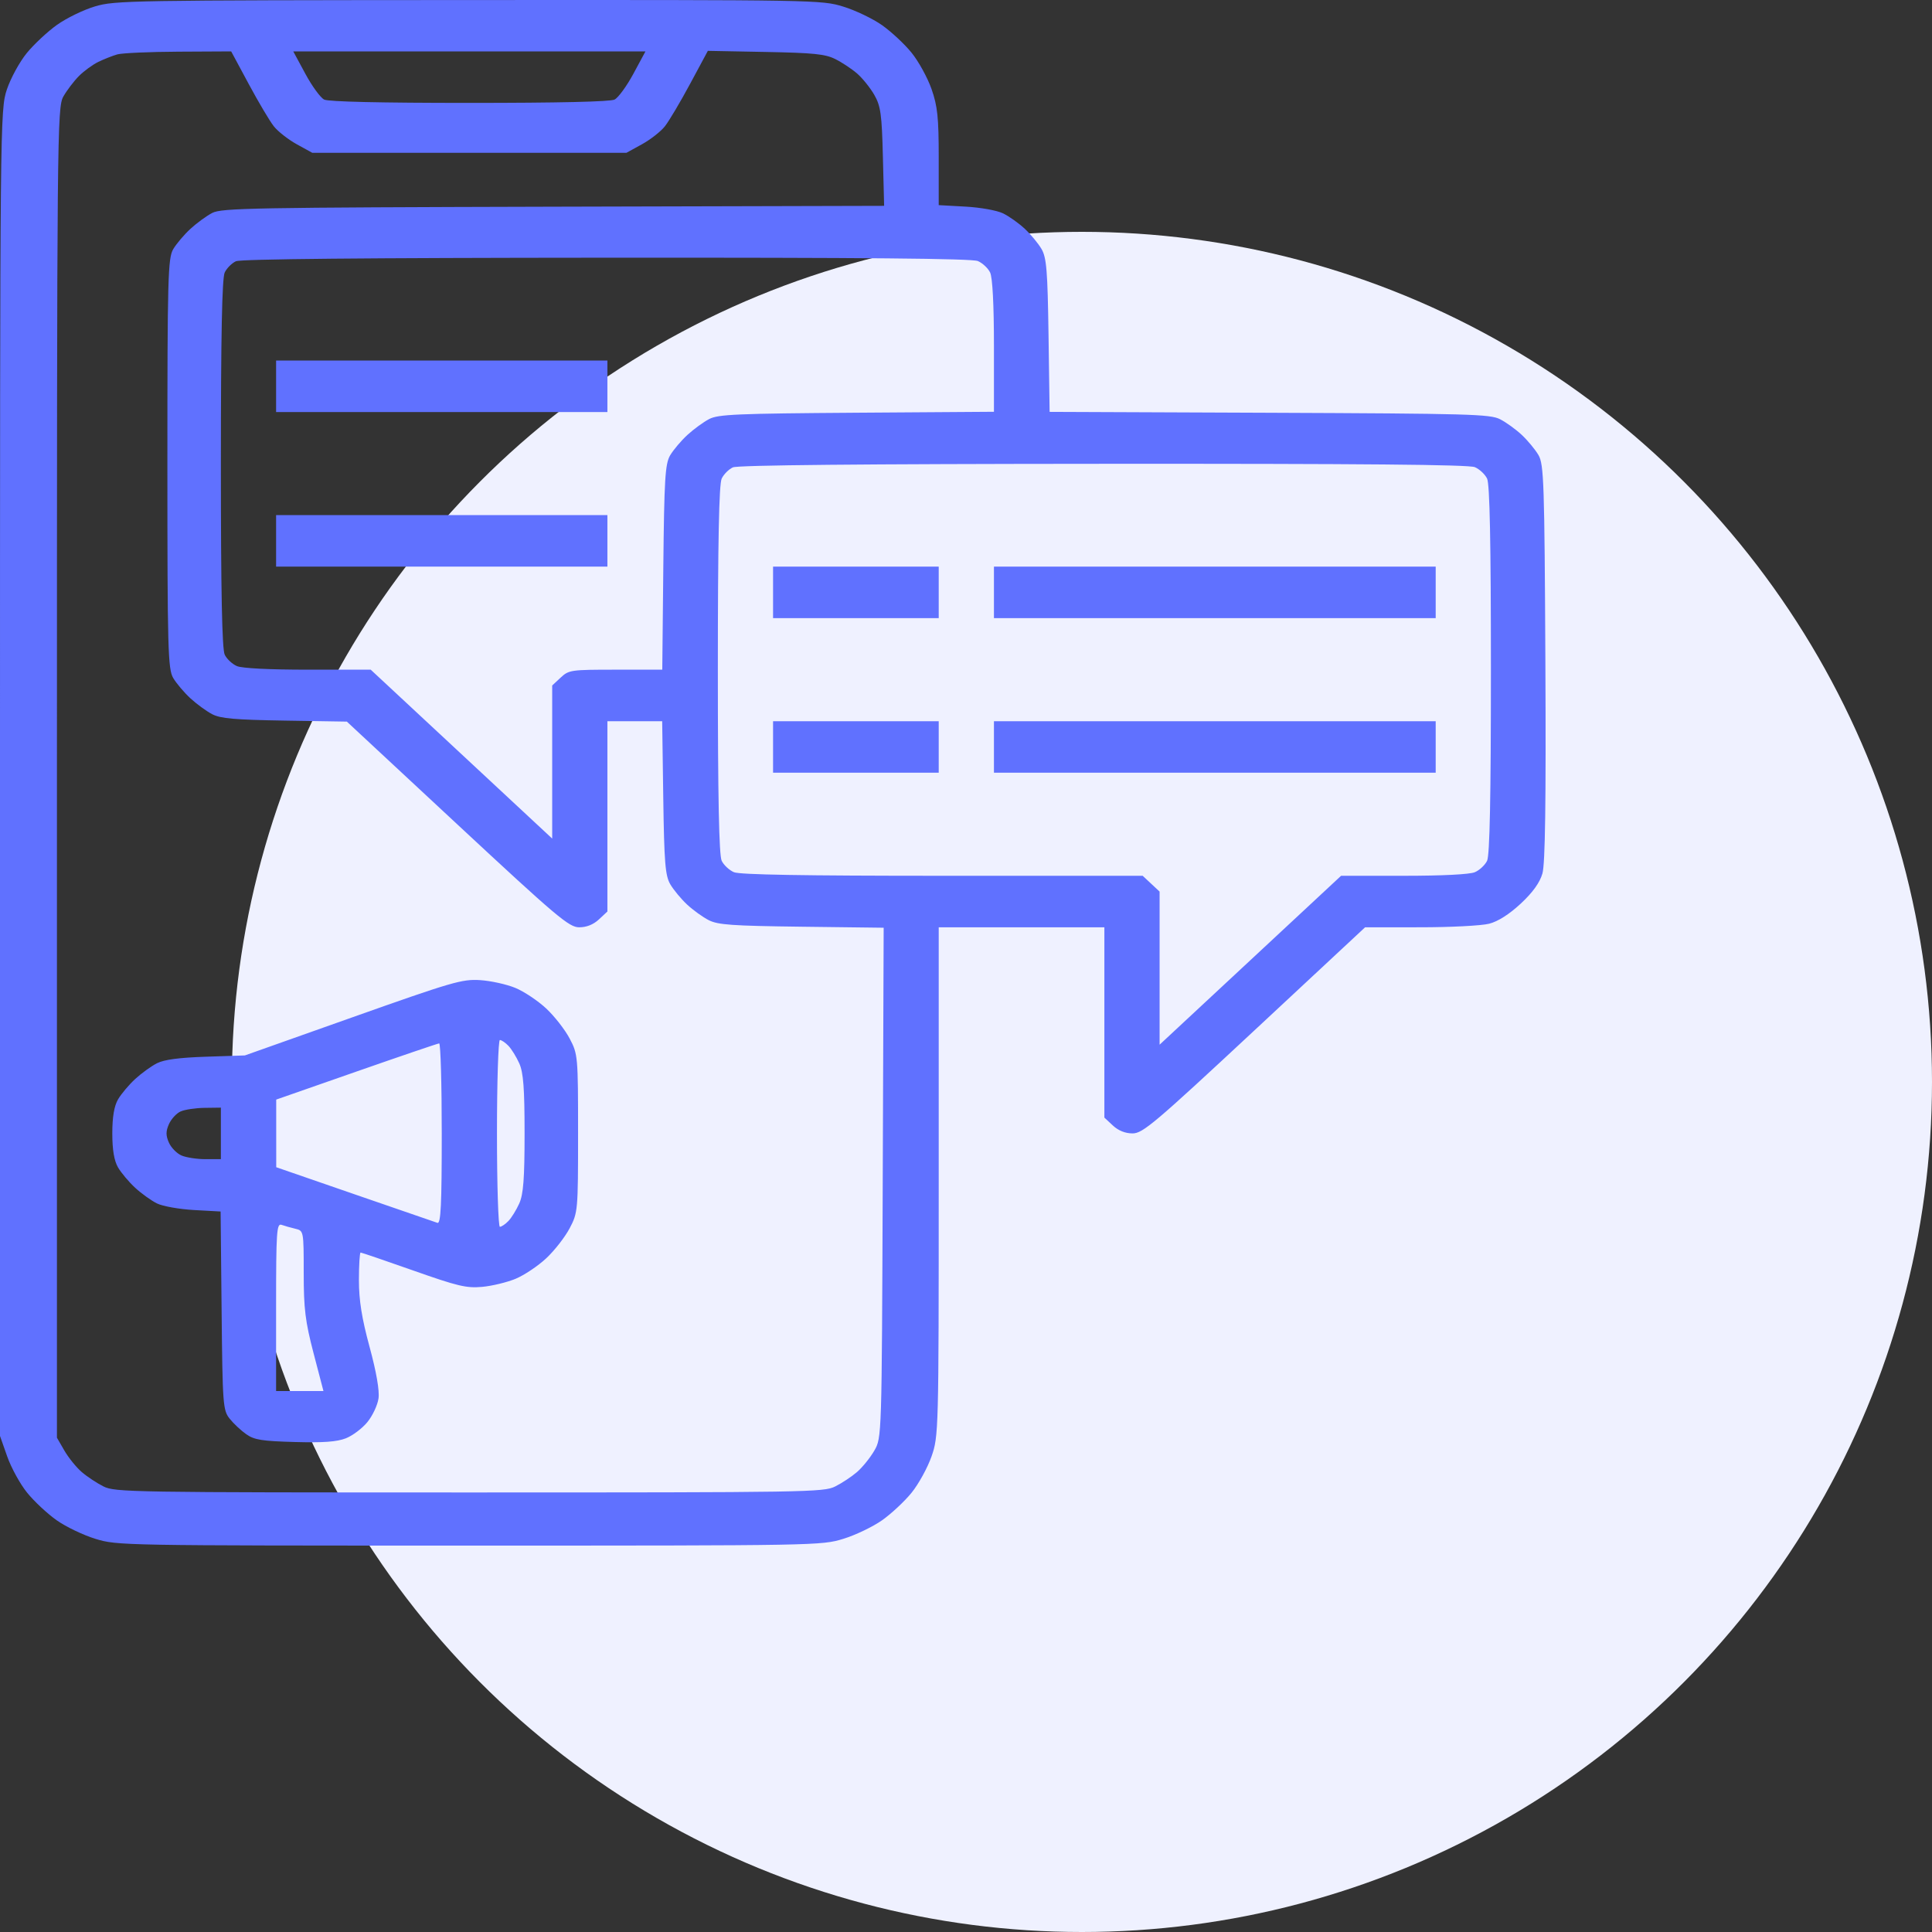
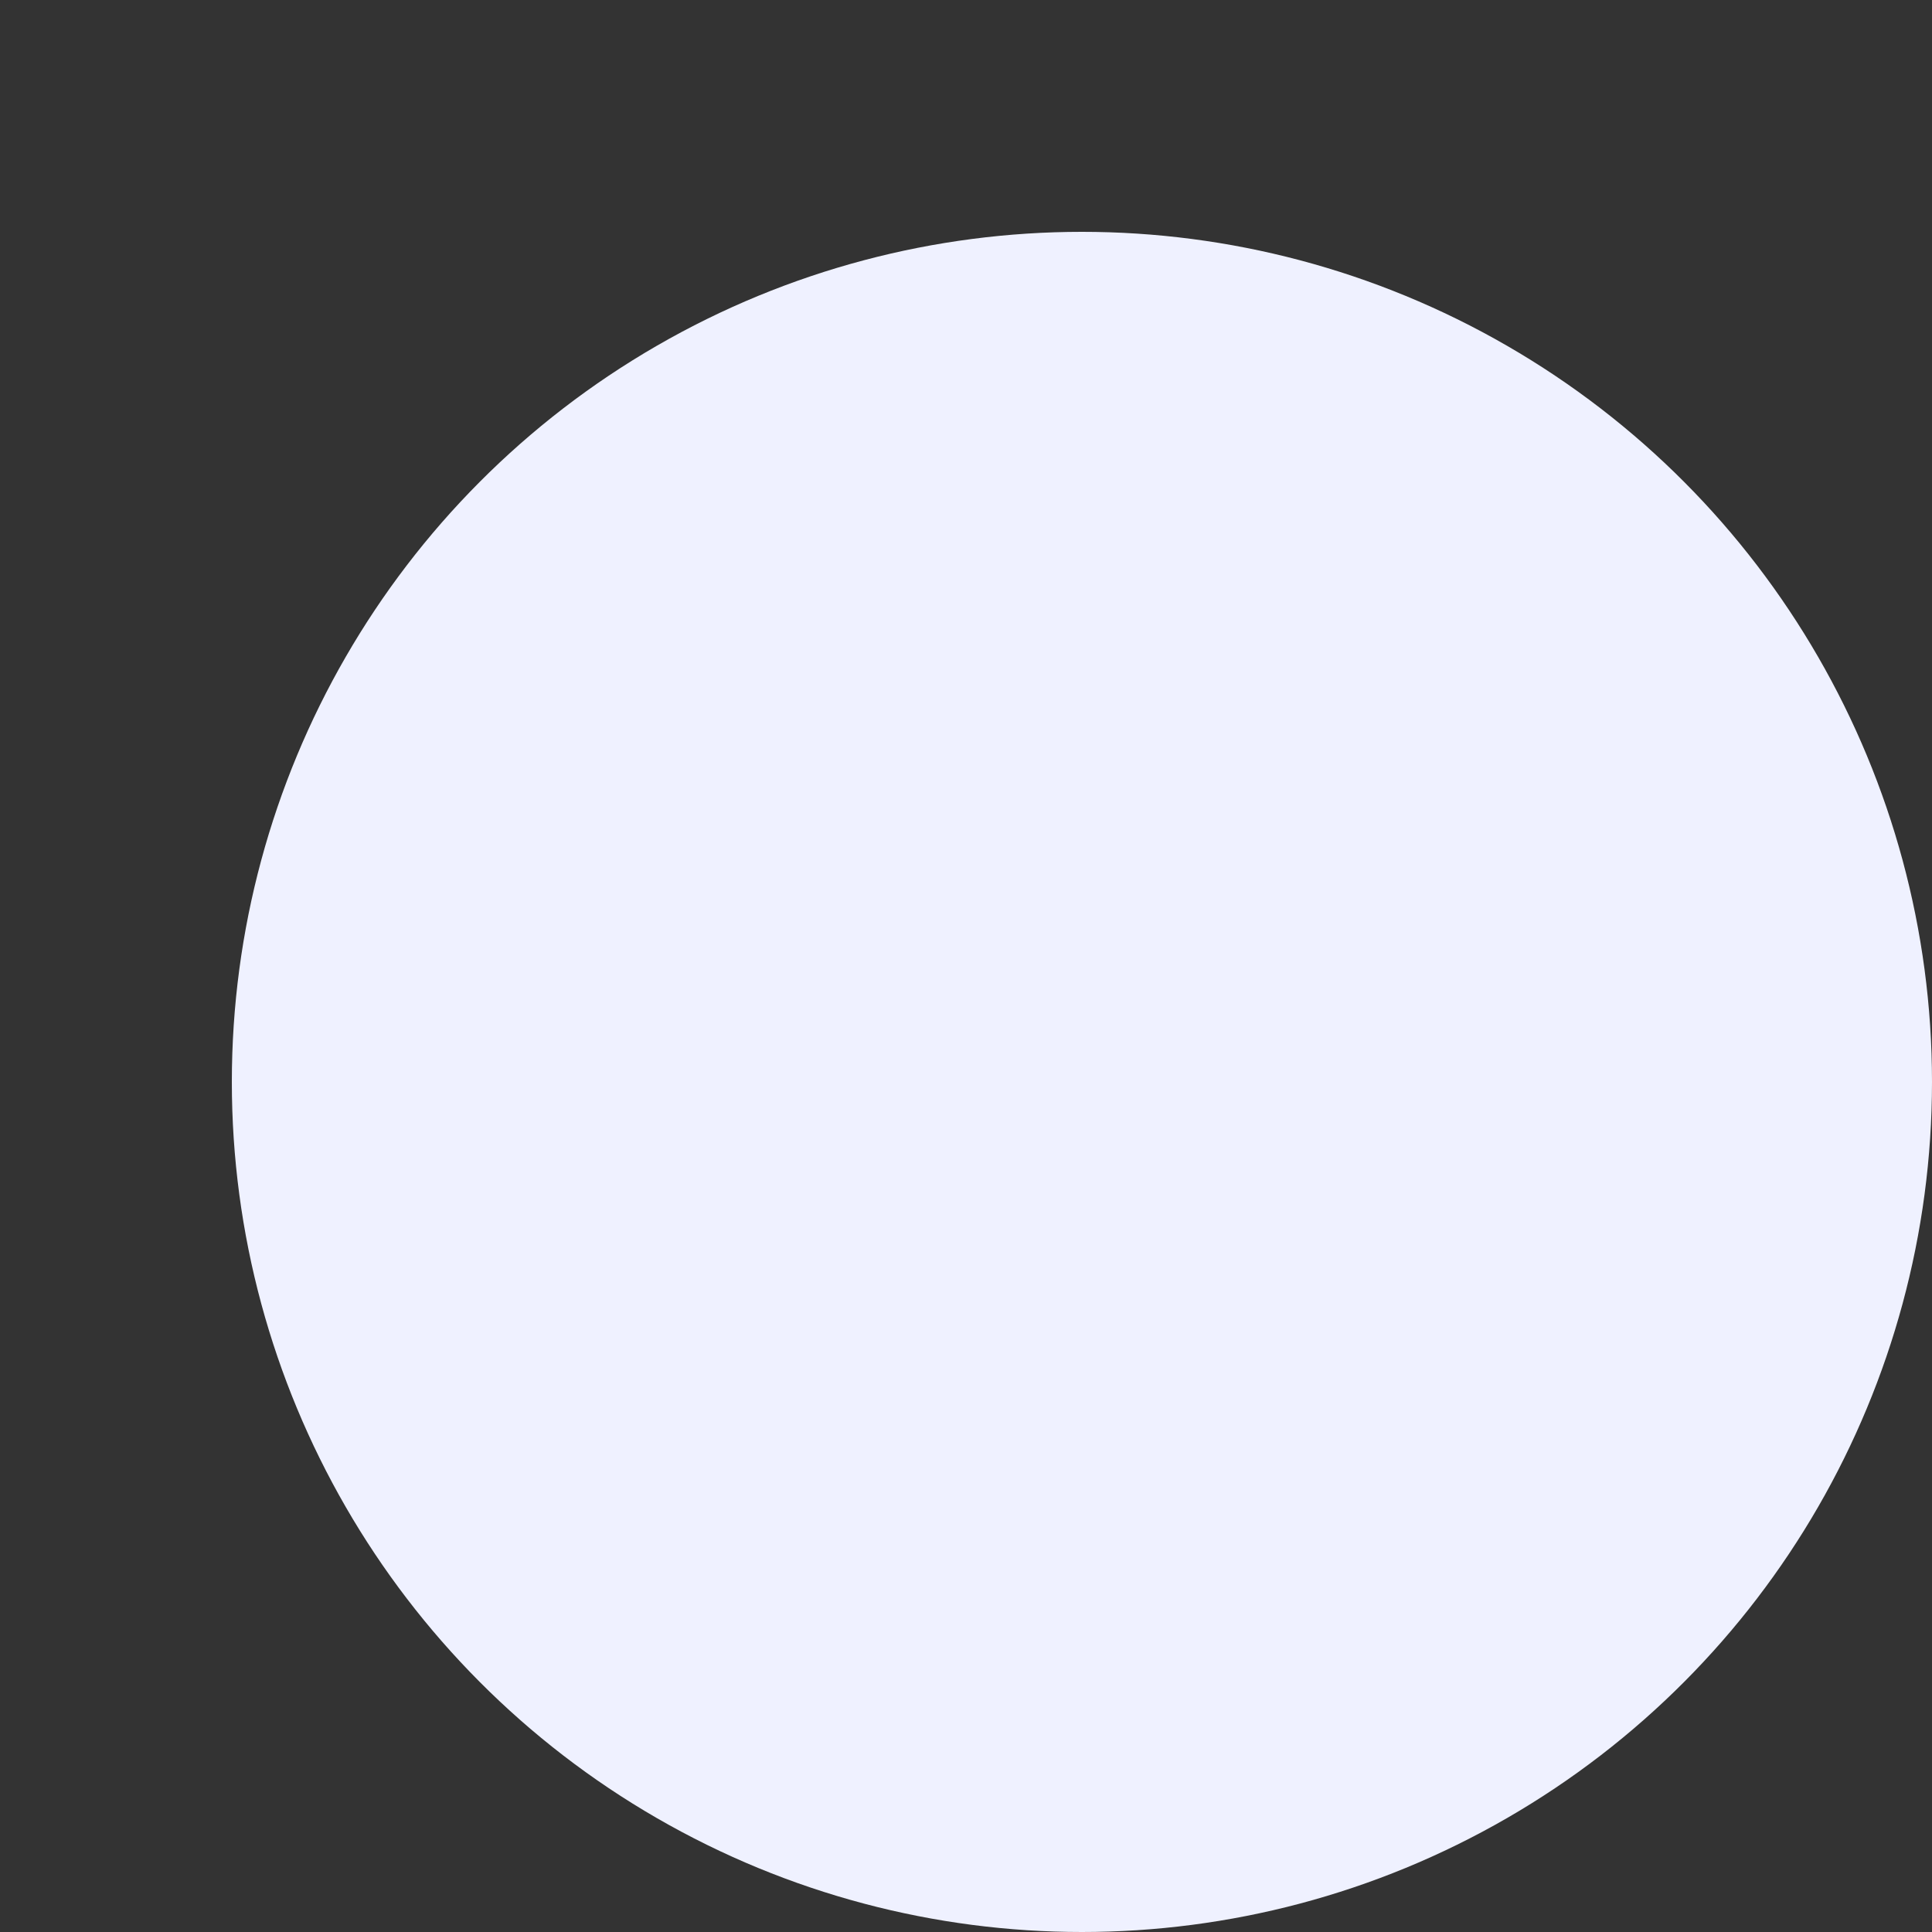
<svg xmlns="http://www.w3.org/2000/svg" width="125" height="125" viewBox="0 0 125 125" fill="none">
  <rect x="0" y="0" width="125" height="125" fill="#333333" stroke="none" />
  <circle cx="70" cy="70" r="55" fill="#EFF1FF" />
-   <path fill-rule="evenodd" clip-rule="evenodd" d="M6.141 0.416C5.404 0.636 4.301 1.172 3.69 1.607C3.079 2.041 2.198 2.864 1.732 3.434C1.267 4.004 0.686 5.067 0.443 5.795C0.007 7.097 0 7.822 0 50.013V92.907L0.468 94.236C0.725 94.967 1.305 96.022 1.757 96.579C2.209 97.138 3.068 97.939 3.666 98.361C4.264 98.783 5.394 99.324 6.177 99.564C7.585 99.995 7.864 100 30.368 100C52.871 100 53.151 99.995 54.558 99.564C55.342 99.324 56.472 98.783 57.07 98.361C57.668 97.939 58.527 97.138 58.979 96.579C59.431 96.022 60.011 94.967 60.268 94.236C60.727 92.933 60.735 92.591 60.735 76.452V59.996H66.094H71.453V66.152V72.308L72.002 72.82C72.359 73.153 72.802 73.331 73.278 73.331C73.935 73.331 74.699 72.685 81.163 66.664L88.321 59.996L91.889 59.995C93.852 59.995 95.859 59.891 96.35 59.764C96.925 59.616 97.653 59.152 98.393 58.463C99.171 57.738 99.624 57.108 99.795 56.514C99.974 55.893 100.03 51.889 99.986 42.867C99.929 31.249 99.889 30.039 99.539 29.443C99.328 29.083 98.84 28.494 98.455 28.135C98.07 27.775 97.439 27.32 97.052 27.123C96.413 26.796 95.089 26.759 82.13 26.706L67.91 26.648L67.84 21.706C67.78 17.507 67.711 16.665 67.385 16.108C67.174 15.748 66.686 15.159 66.3 14.8C65.916 14.441 65.285 13.993 64.898 13.805C64.502 13.613 63.442 13.422 62.466 13.368L60.735 13.272V10.178C60.735 7.6 60.657 6.862 60.268 5.755C60.011 5.024 59.431 3.97 58.979 3.412C58.527 2.854 57.668 2.052 57.07 1.63C56.472 1.208 55.342 0.667 54.558 0.427C53.149 -0.004 52.889 -0.009 30.307 0.003C8.407 0.014 7.426 0.031 6.141 0.416ZM16.096 5.442C16.722 6.607 17.451 7.835 17.716 8.171C17.982 8.507 18.651 9.031 19.203 9.335L20.208 9.888H30.368H40.528L41.532 9.335C42.085 9.031 42.754 8.507 43.019 8.171C43.284 7.835 44.018 6.599 44.649 5.425L45.798 3.29L49.526 3.361C52.633 3.42 53.386 3.496 54.037 3.819C54.467 4.031 55.104 4.453 55.453 4.755C55.802 5.057 56.302 5.679 56.566 6.137C56.981 6.862 57.054 7.387 57.123 10.144L57.203 13.318L35.802 13.373C16.33 13.425 14.342 13.461 13.732 13.777C13.364 13.967 12.729 14.43 12.321 14.806C11.913 15.181 11.41 15.775 11.204 16.126C10.865 16.704 10.83 18.003 10.83 29.994C10.83 41.985 10.865 43.284 11.204 43.862C11.41 44.212 11.913 44.806 12.321 45.182C12.729 45.557 13.364 46.02 13.732 46.211C14.272 46.49 15.186 46.57 18.422 46.623L22.441 46.688L29.594 53.342C36.052 59.35 36.818 59.996 37.475 59.996C37.95 59.996 38.394 59.819 38.751 59.485L39.299 58.974V52.818V46.662H41.071H42.843L42.913 51.61C42.973 55.815 43.041 56.657 43.368 57.214C43.579 57.574 44.067 58.163 44.452 58.522C44.837 58.881 45.468 59.337 45.854 59.534C46.451 59.838 47.354 59.902 51.865 59.958L57.173 60.024L57.112 76.522C57.051 92.975 57.05 93.022 56.569 93.854C56.304 94.312 55.802 94.934 55.453 95.236C55.104 95.538 54.467 95.96 54.037 96.174C53.289 96.546 52.271 96.562 30.368 96.562C8.465 96.562 7.447 96.546 6.699 96.174C6.269 95.96 5.632 95.538 5.283 95.236C4.934 94.934 4.431 94.312 4.166 93.854L3.684 93.02V49.995C3.684 8.416 3.698 6.946 4.101 6.242C4.329 5.841 4.782 5.246 5.105 4.921C5.429 4.595 5.995 4.183 6.362 4.004C6.73 3.825 7.283 3.607 7.591 3.519C7.898 3.432 9.681 3.352 11.553 3.343L14.957 3.325L16.096 5.442ZM40.979 4.775C40.548 5.573 40.001 6.323 39.762 6.442C39.483 6.581 36.139 6.658 30.368 6.658C24.597 6.658 21.252 6.581 20.973 6.442C20.735 6.323 20.187 5.573 19.757 4.775L18.974 3.325H30.368H41.761L40.979 4.775ZM63.268 16.89C63.567 17.018 63.924 17.35 64.06 17.63C64.216 17.949 64.308 19.717 64.308 22.39V26.642L55.432 26.703C47.651 26.757 46.474 26.807 45.886 27.111C45.518 27.302 44.883 27.765 44.475 28.14C44.067 28.515 43.565 29.11 43.358 29.46C43.034 30.012 42.975 30.992 42.916 36.713L42.849 43.328H39.836C36.934 43.328 36.803 43.347 36.275 43.84L35.727 44.351V49.304V54.256L29.856 48.792L23.985 43.328H19.93C17.433 43.328 15.665 43.239 15.331 43.097C15.031 42.97 14.675 42.637 14.539 42.358C14.366 42.005 14.291 38.239 14.291 29.994C14.291 21.724 14.366 17.983 14.539 17.628C14.676 17.348 15.003 17.021 15.265 16.903C15.584 16.759 23.541 16.683 39.233 16.673C56.003 16.663 62.88 16.726 63.268 16.89ZM17.863 24.993V26.66H28.581H39.299V24.993V23.326H28.581H17.863V24.993ZM95.422 30.225C95.722 30.352 96.078 30.685 96.214 30.964C96.387 31.317 96.462 35.083 96.462 43.328C96.462 51.574 96.387 55.339 96.214 55.693C96.078 55.972 95.722 56.304 95.422 56.431C95.087 56.574 93.319 56.663 90.823 56.663H86.768L80.897 62.127L75.026 67.591V62.638V57.686L74.478 57.174L73.93 56.663H60.98C51.964 56.663 47.864 56.593 47.485 56.431C47.185 56.304 46.829 55.972 46.693 55.693C46.52 55.339 46.445 51.574 46.445 43.328C46.445 35.058 46.52 31.318 46.694 30.962C46.83 30.682 47.157 30.356 47.419 30.238C47.738 30.094 55.695 30.017 71.387 30.008C88.157 29.998 95.034 30.06 95.422 30.225ZM17.863 34.994V36.661H28.581H39.299V34.994V33.327H28.581H17.863V34.994ZM50.017 38.328V39.995H55.376H60.735V38.328V36.661H55.376H50.017V38.328ZM64.308 38.328V39.995H78.599H92.889V38.328V36.661H78.599H64.308V38.328ZM50.017 48.329V49.995H55.376H60.735V48.329V46.662H55.376H50.017V48.329ZM64.308 48.329V49.995H78.599H92.889V48.329V46.662H78.599H64.308V48.329ZM22.826 65.81L15.843 68.286L13.336 68.369C11.589 68.427 10.627 68.555 10.16 68.79C9.791 68.976 9.156 69.435 8.748 69.81C8.34 70.186 7.84 70.78 7.636 71.131C7.385 71.563 7.266 72.271 7.266 73.331C7.266 74.391 7.385 75.099 7.636 75.531C7.84 75.882 8.34 76.476 8.748 76.852C9.156 77.227 9.791 77.682 10.16 77.864C10.528 78.045 11.604 78.236 12.551 78.289L14.273 78.384L14.338 84.802C14.399 90.908 14.425 91.247 14.863 91.794C15.116 92.111 15.6 92.563 15.939 92.799C16.458 93.161 16.95 93.239 19.07 93.298C20.922 93.349 21.794 93.286 22.375 93.059C22.809 92.89 23.437 92.417 23.771 92.008C24.105 91.6 24.429 90.91 24.49 90.476C24.561 89.973 24.351 88.764 23.912 87.146C23.407 85.287 23.222 84.129 23.222 82.823C23.222 81.842 23.272 81.04 23.332 81.04C23.392 81.04 24.924 81.563 26.737 82.202C29.615 83.218 30.179 83.352 31.188 83.261C31.824 83.204 32.798 82.969 33.353 82.74C33.909 82.511 34.801 81.915 35.336 81.416C35.871 80.917 36.554 80.042 36.855 79.472C37.39 78.458 37.401 78.326 37.401 73.331C37.401 68.336 37.39 68.204 36.855 67.19C36.554 66.62 35.871 65.745 35.336 65.246C34.801 64.747 33.902 64.148 33.34 63.916C32.777 63.684 31.752 63.458 31.063 63.414C29.905 63.34 29.276 63.523 22.826 65.81ZM32.892 67.661C33.091 67.866 33.408 68.378 33.597 68.8C33.863 69.394 33.94 70.415 33.94 73.331C33.94 76.247 33.863 77.268 33.597 77.862C33.408 78.284 33.091 78.796 32.892 79.001C32.694 79.206 32.447 79.373 32.343 79.373C32.239 79.373 32.154 76.654 32.154 73.331C32.154 70.008 32.239 67.289 32.343 67.289C32.447 67.289 32.694 67.456 32.892 67.661ZM28.581 73.353C28.581 77.948 28.521 79.19 28.302 79.118C28.149 79.067 25.739 78.237 22.948 77.273L17.872 75.519L17.871 73.331V71.143L23.059 69.331C25.912 68.334 28.322 67.514 28.414 67.508C28.506 67.502 28.581 70.132 28.581 73.353ZM14.291 73.331V74.998H13.296C12.749 74.998 12.053 74.892 11.748 74.762C11.444 74.633 11.075 74.258 10.929 73.929C10.724 73.467 10.724 73.195 10.93 72.731C11.077 72.401 11.415 72.032 11.683 71.912C11.951 71.791 12.647 71.686 13.23 71.678L14.291 71.664V73.331ZM19.112 79.501C19.646 79.626 19.65 79.646 19.65 82.369C19.65 84.678 19.751 85.498 20.288 87.555L20.927 89.999H19.395H17.863V84.56C17.863 79.669 17.899 79.133 18.219 79.248C18.415 79.317 18.817 79.431 19.112 79.501Z" fill="#6071FF" />
</svg>